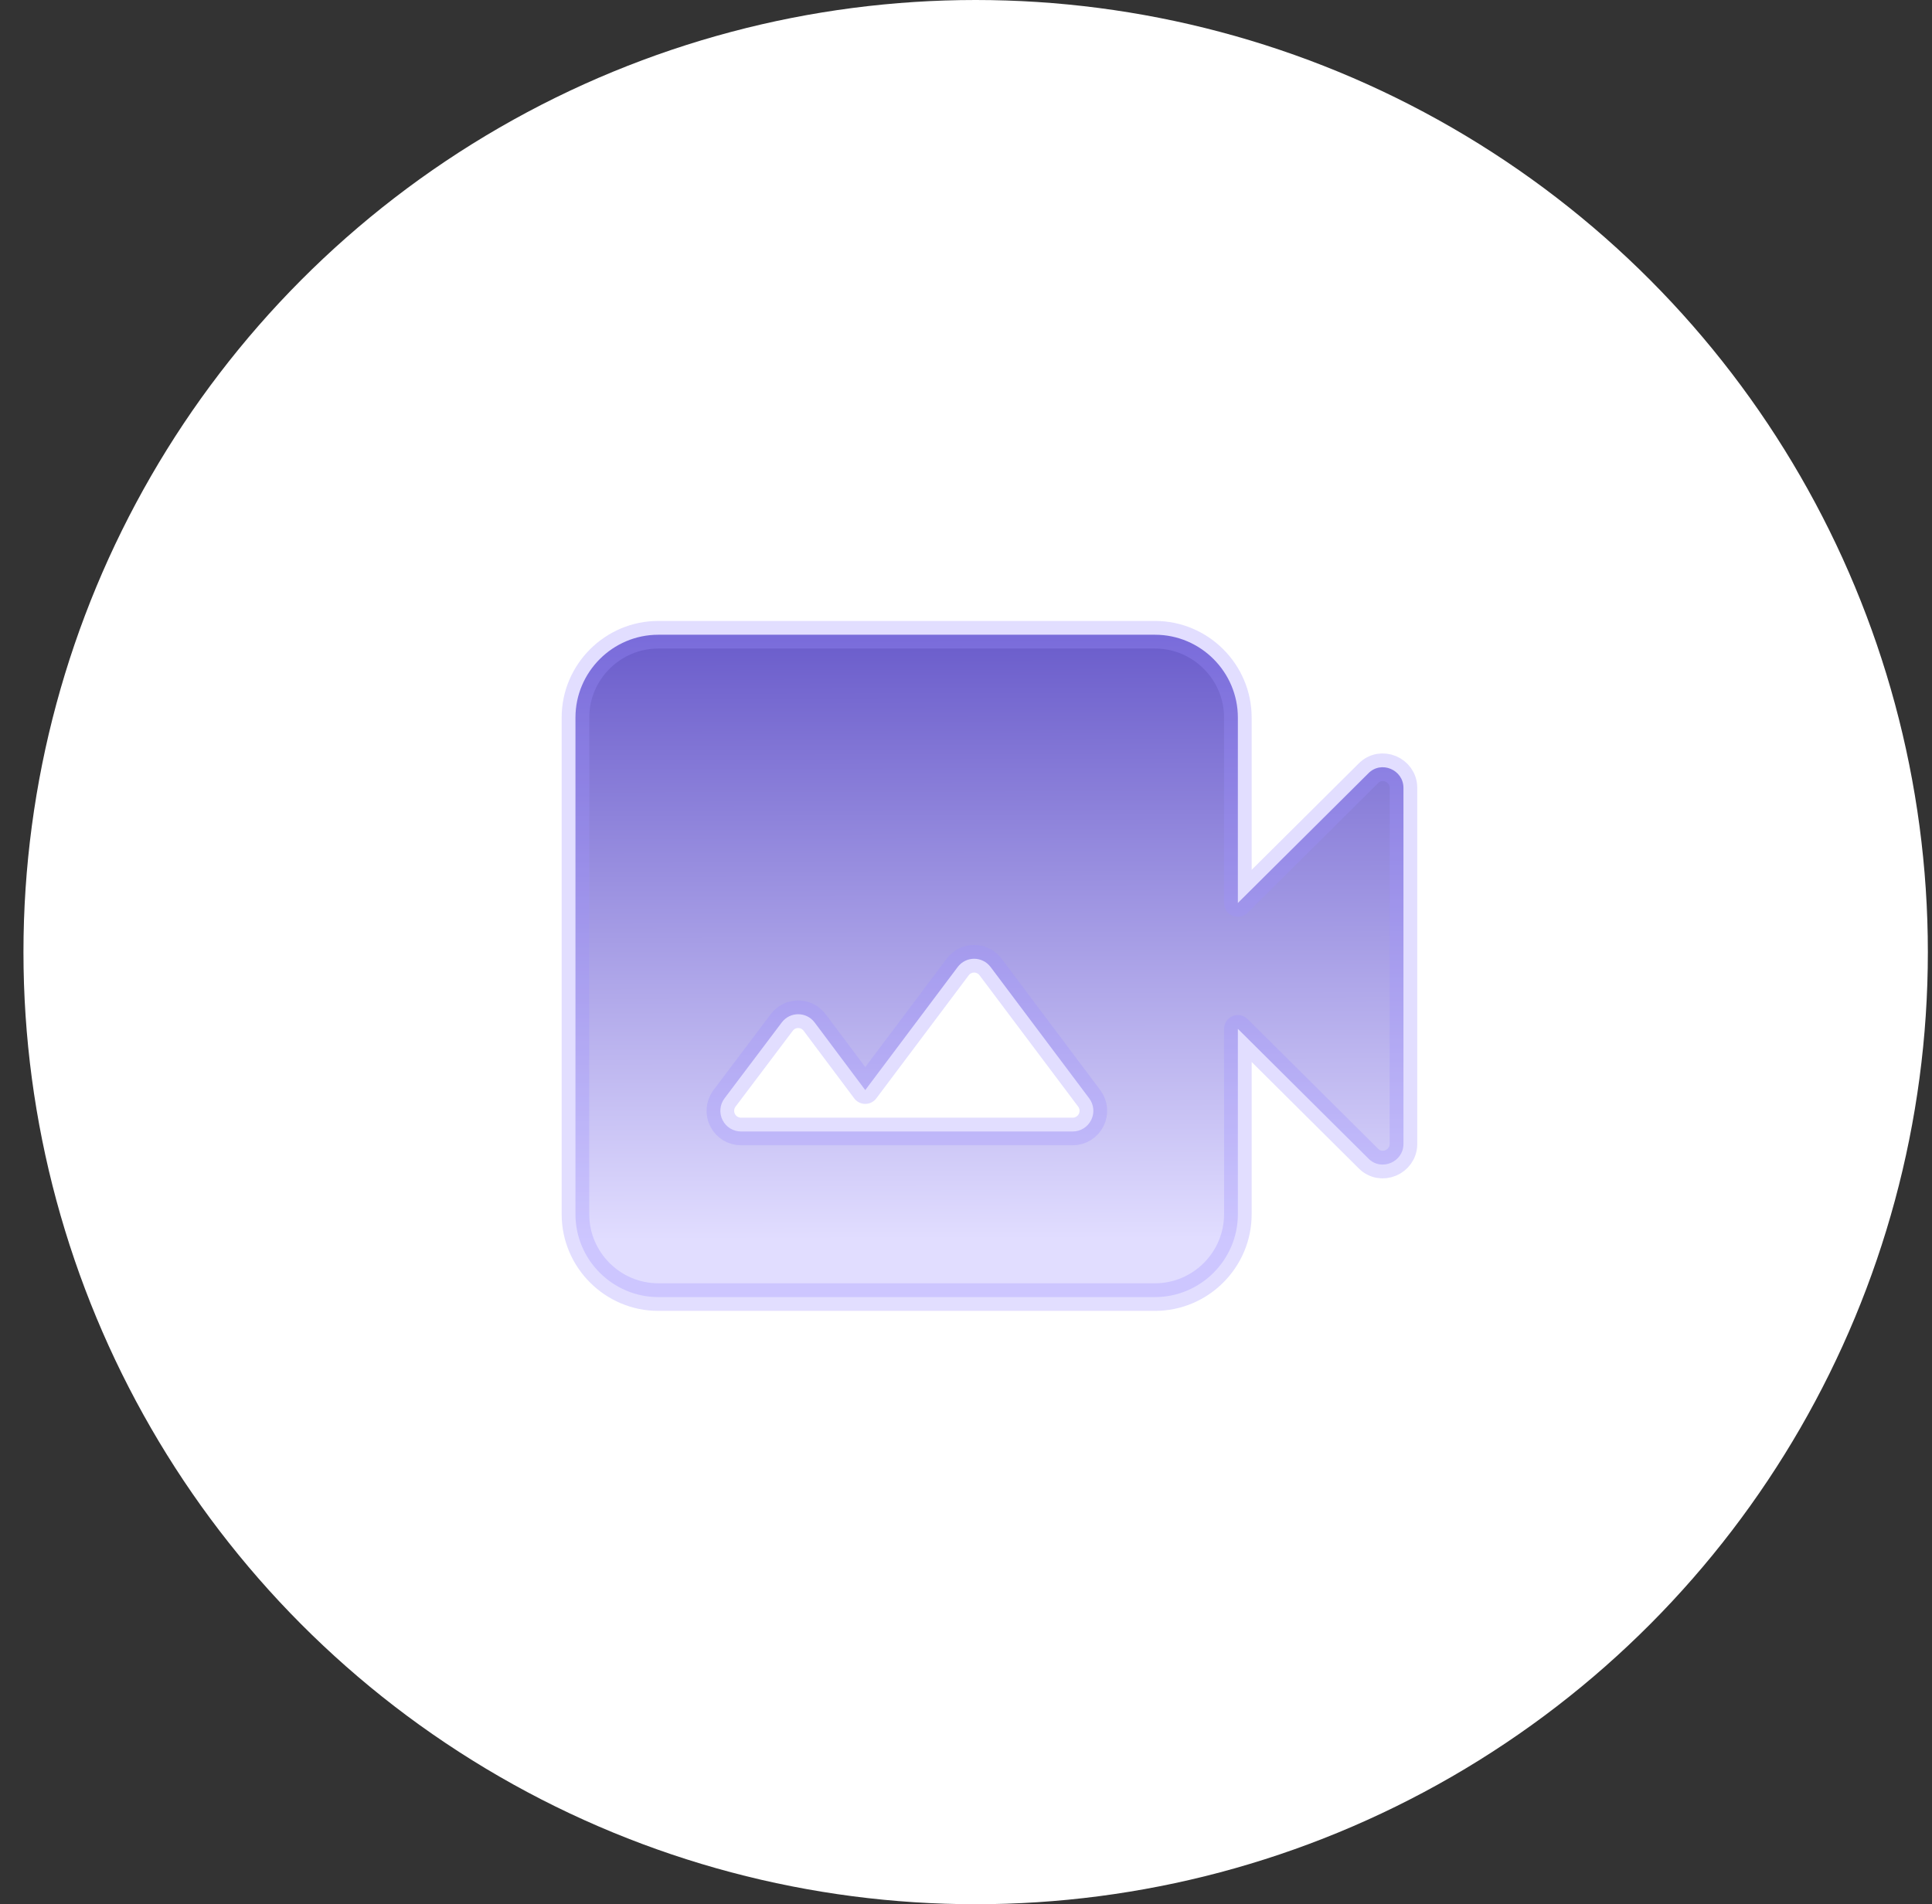
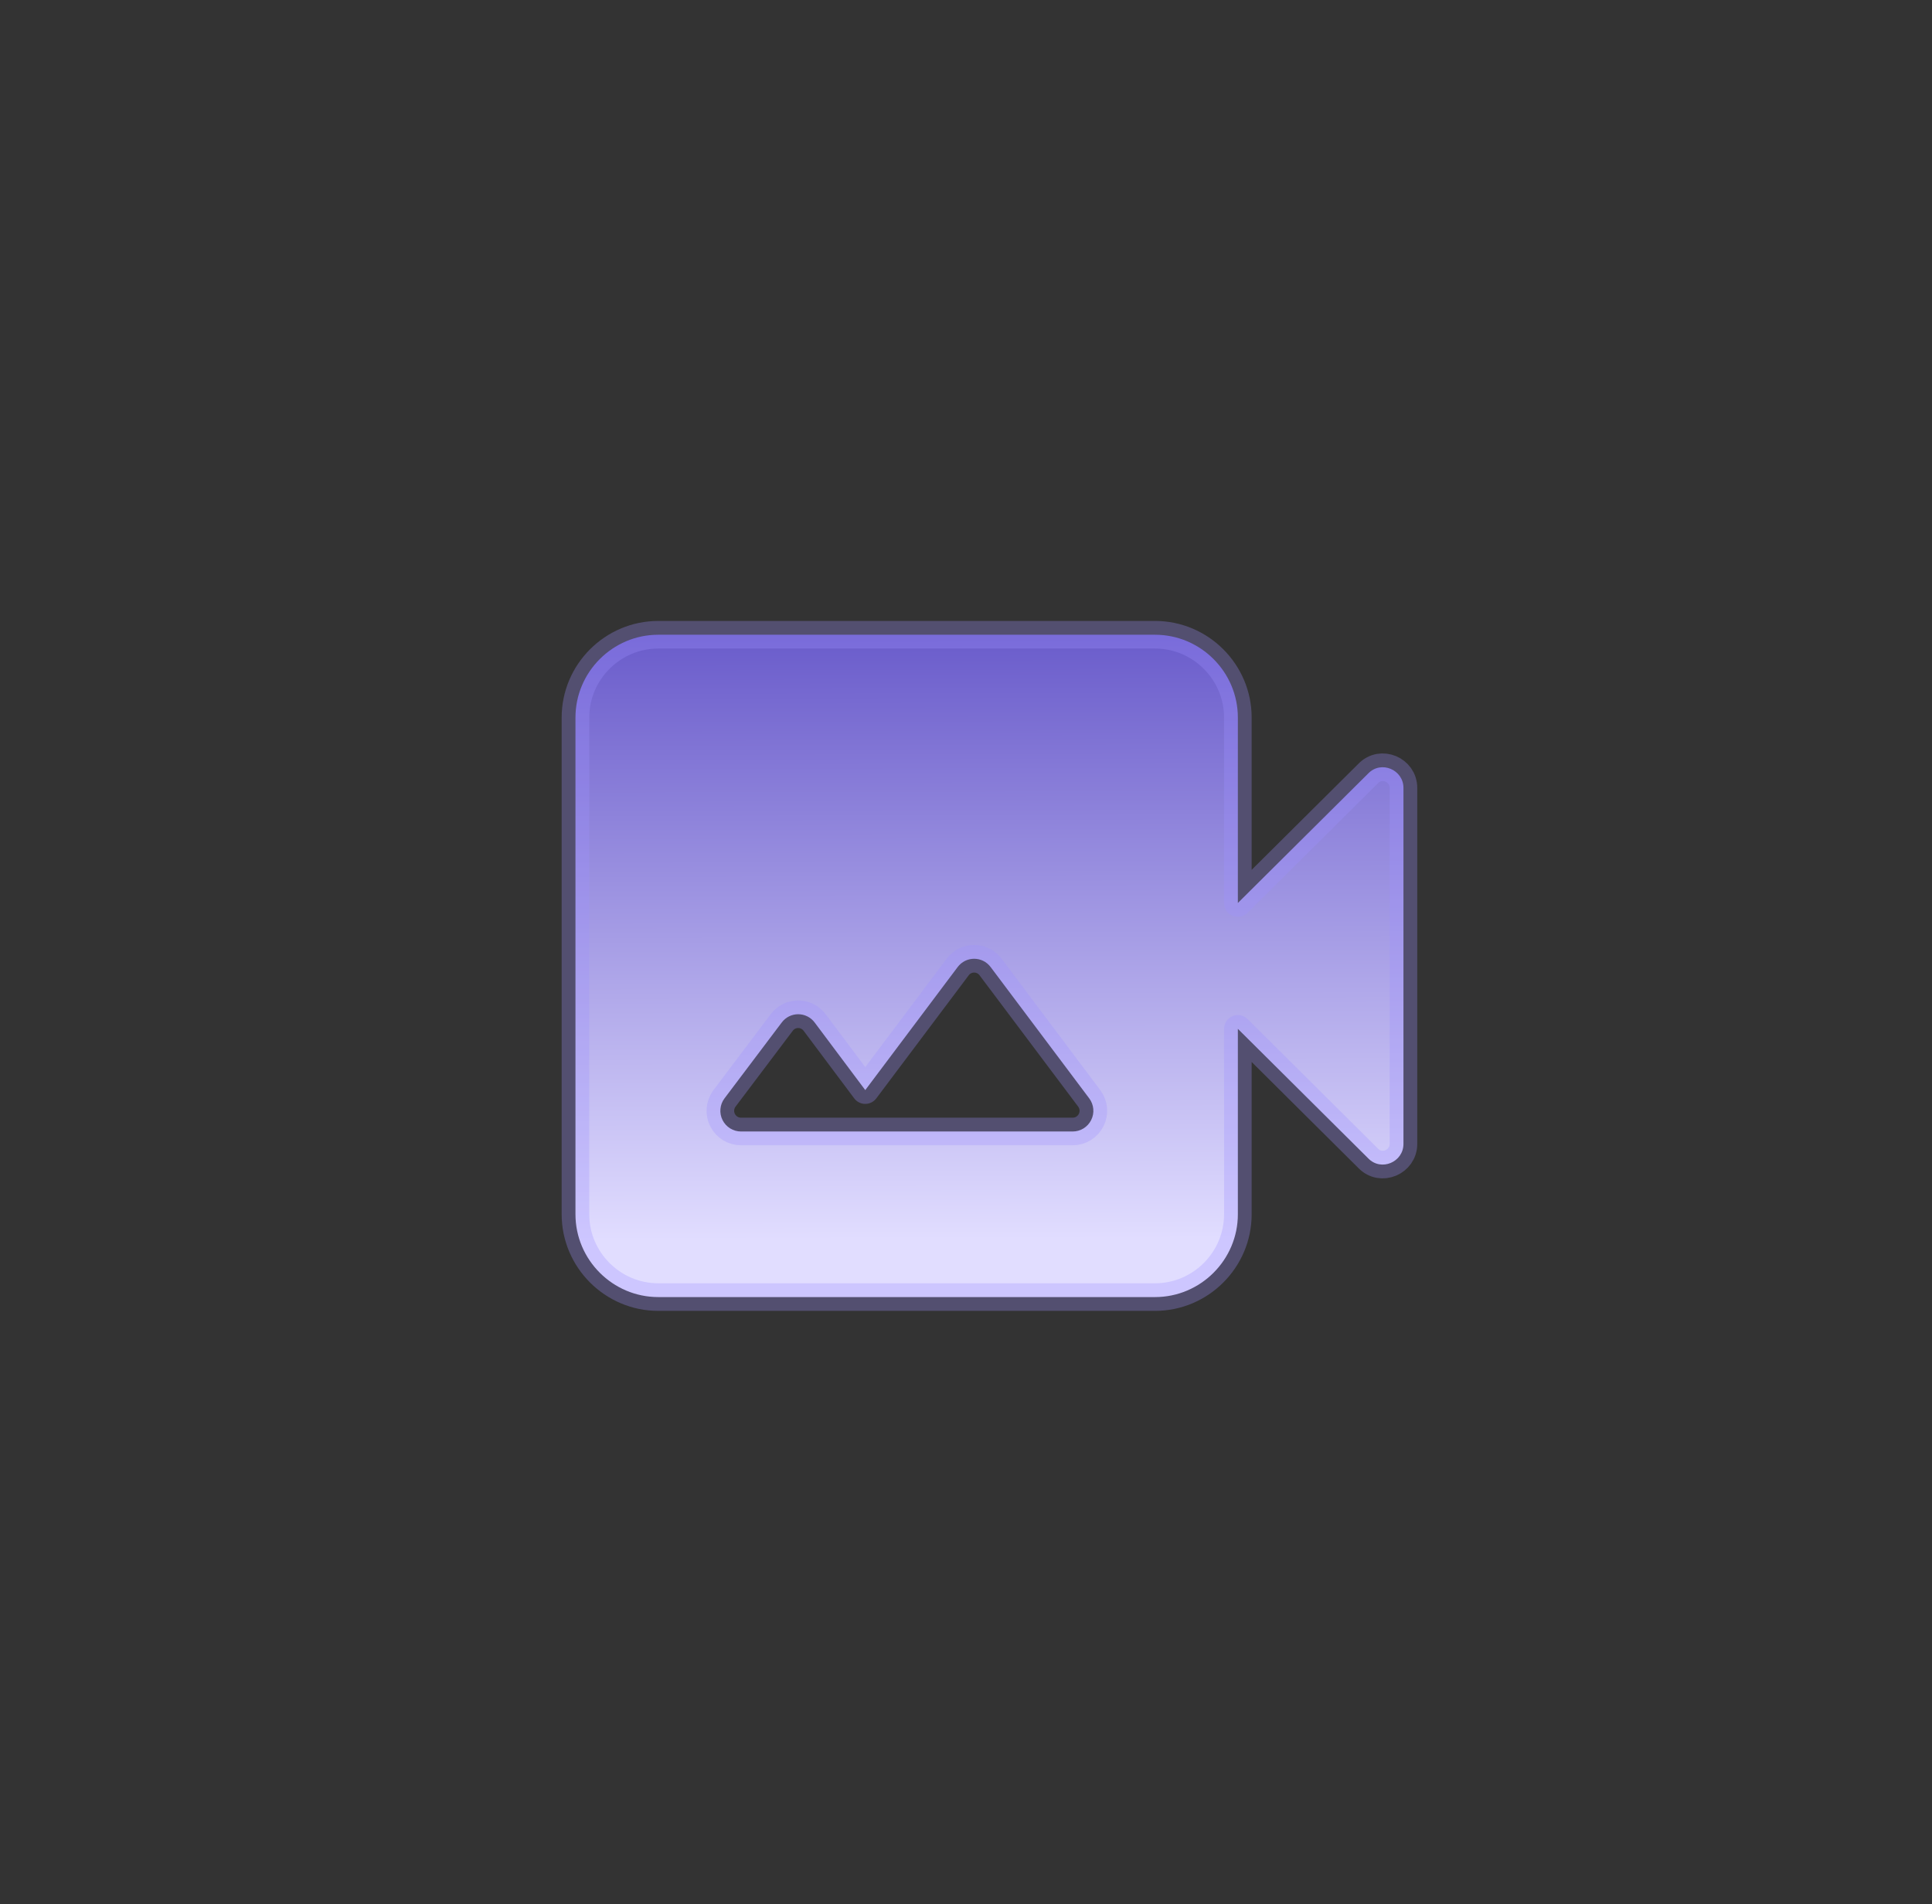
<svg xmlns="http://www.w3.org/2000/svg" width="70" height="69" viewBox="0 0 70 69" fill="none">
  <rect x="0" y="0" width="70" height="69" fill="#333333" stroke="none" />
-   <circle cx="35.35" cy="34.5" r="34.5" fill="white" />
  <path d="M44.85 32.72V26C44.85 24.35 43.5 23 41.85 23H23.85C22.2 23 20.85 24.35 20.85 26V44C20.85 45.65 22.2 47 23.85 47H41.85C43.5 47 44.85 45.65 44.85 44V37.28L49.575 41.975C50.04 42.455 50.85 42.11 50.85 41.45V28.55C50.85 27.89 50.04 27.545 49.575 28.025L44.85 32.72ZM26.25 39.8L28.32 37.055C28.62 36.65 29.22 36.65 29.52 37.055L31.35 39.5L34.695 35.045C34.995 34.64 35.595 34.64 35.895 35.045L39.465 39.8C39.548 39.911 39.599 40.044 39.612 40.183C39.624 40.321 39.598 40.461 39.535 40.585C39.473 40.71 39.377 40.815 39.259 40.888C39.14 40.961 39.004 41 38.865 41H26.85C26.71 41 26.574 40.961 26.455 40.888C26.337 40.815 26.241 40.71 26.179 40.585C26.116 40.461 26.09 40.321 26.103 40.183C26.115 40.044 26.166 39.911 26.25 39.8Z" fill="url(#paint0_linear_1784_202)" stroke="#9E8FFF" stroke-opacity="0.3" stroke-linecap="round" stroke-linejoin="round" />
  <defs>
    <linearGradient id="paint0_linear_1784_202" x1="33.463" y1="23" x2="33.513" y2="44.919" gradientUnits="userSpaceOnUse">
      <stop stop-color="#6A5CCB" />
      <stop offset="1" stop-color="#E1DDFF" />
    </linearGradient>
  </defs>
</svg>